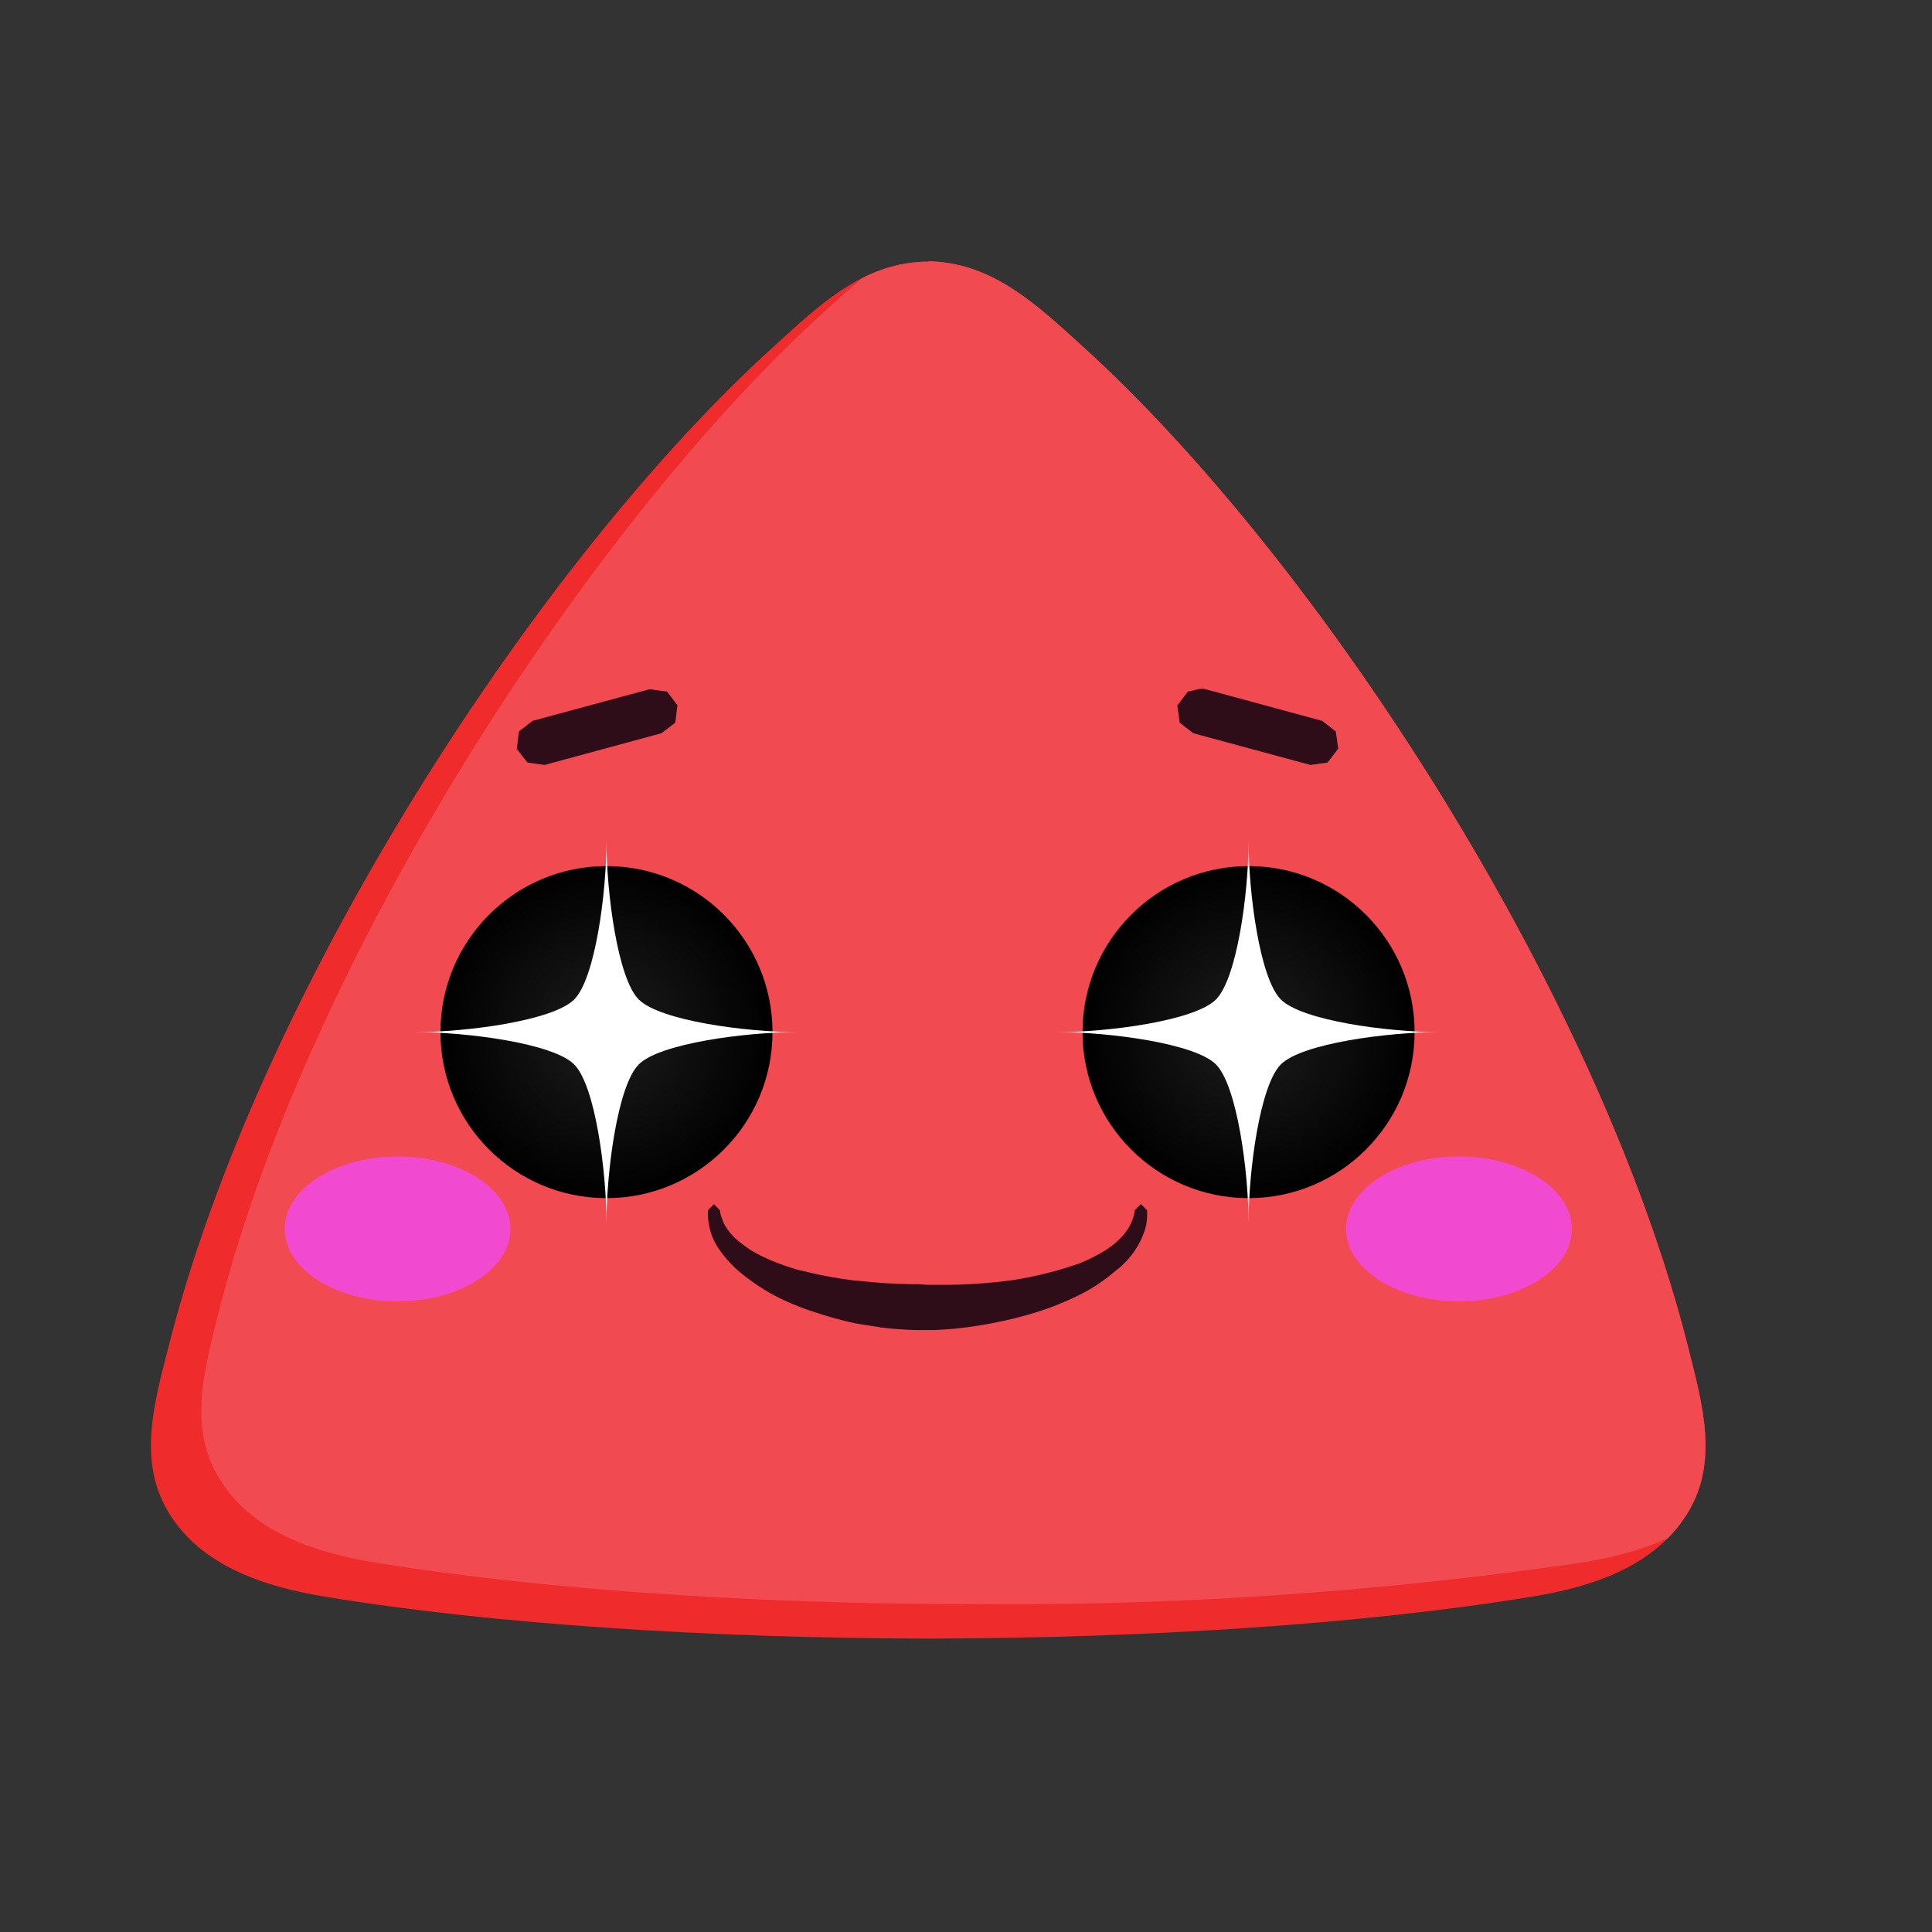
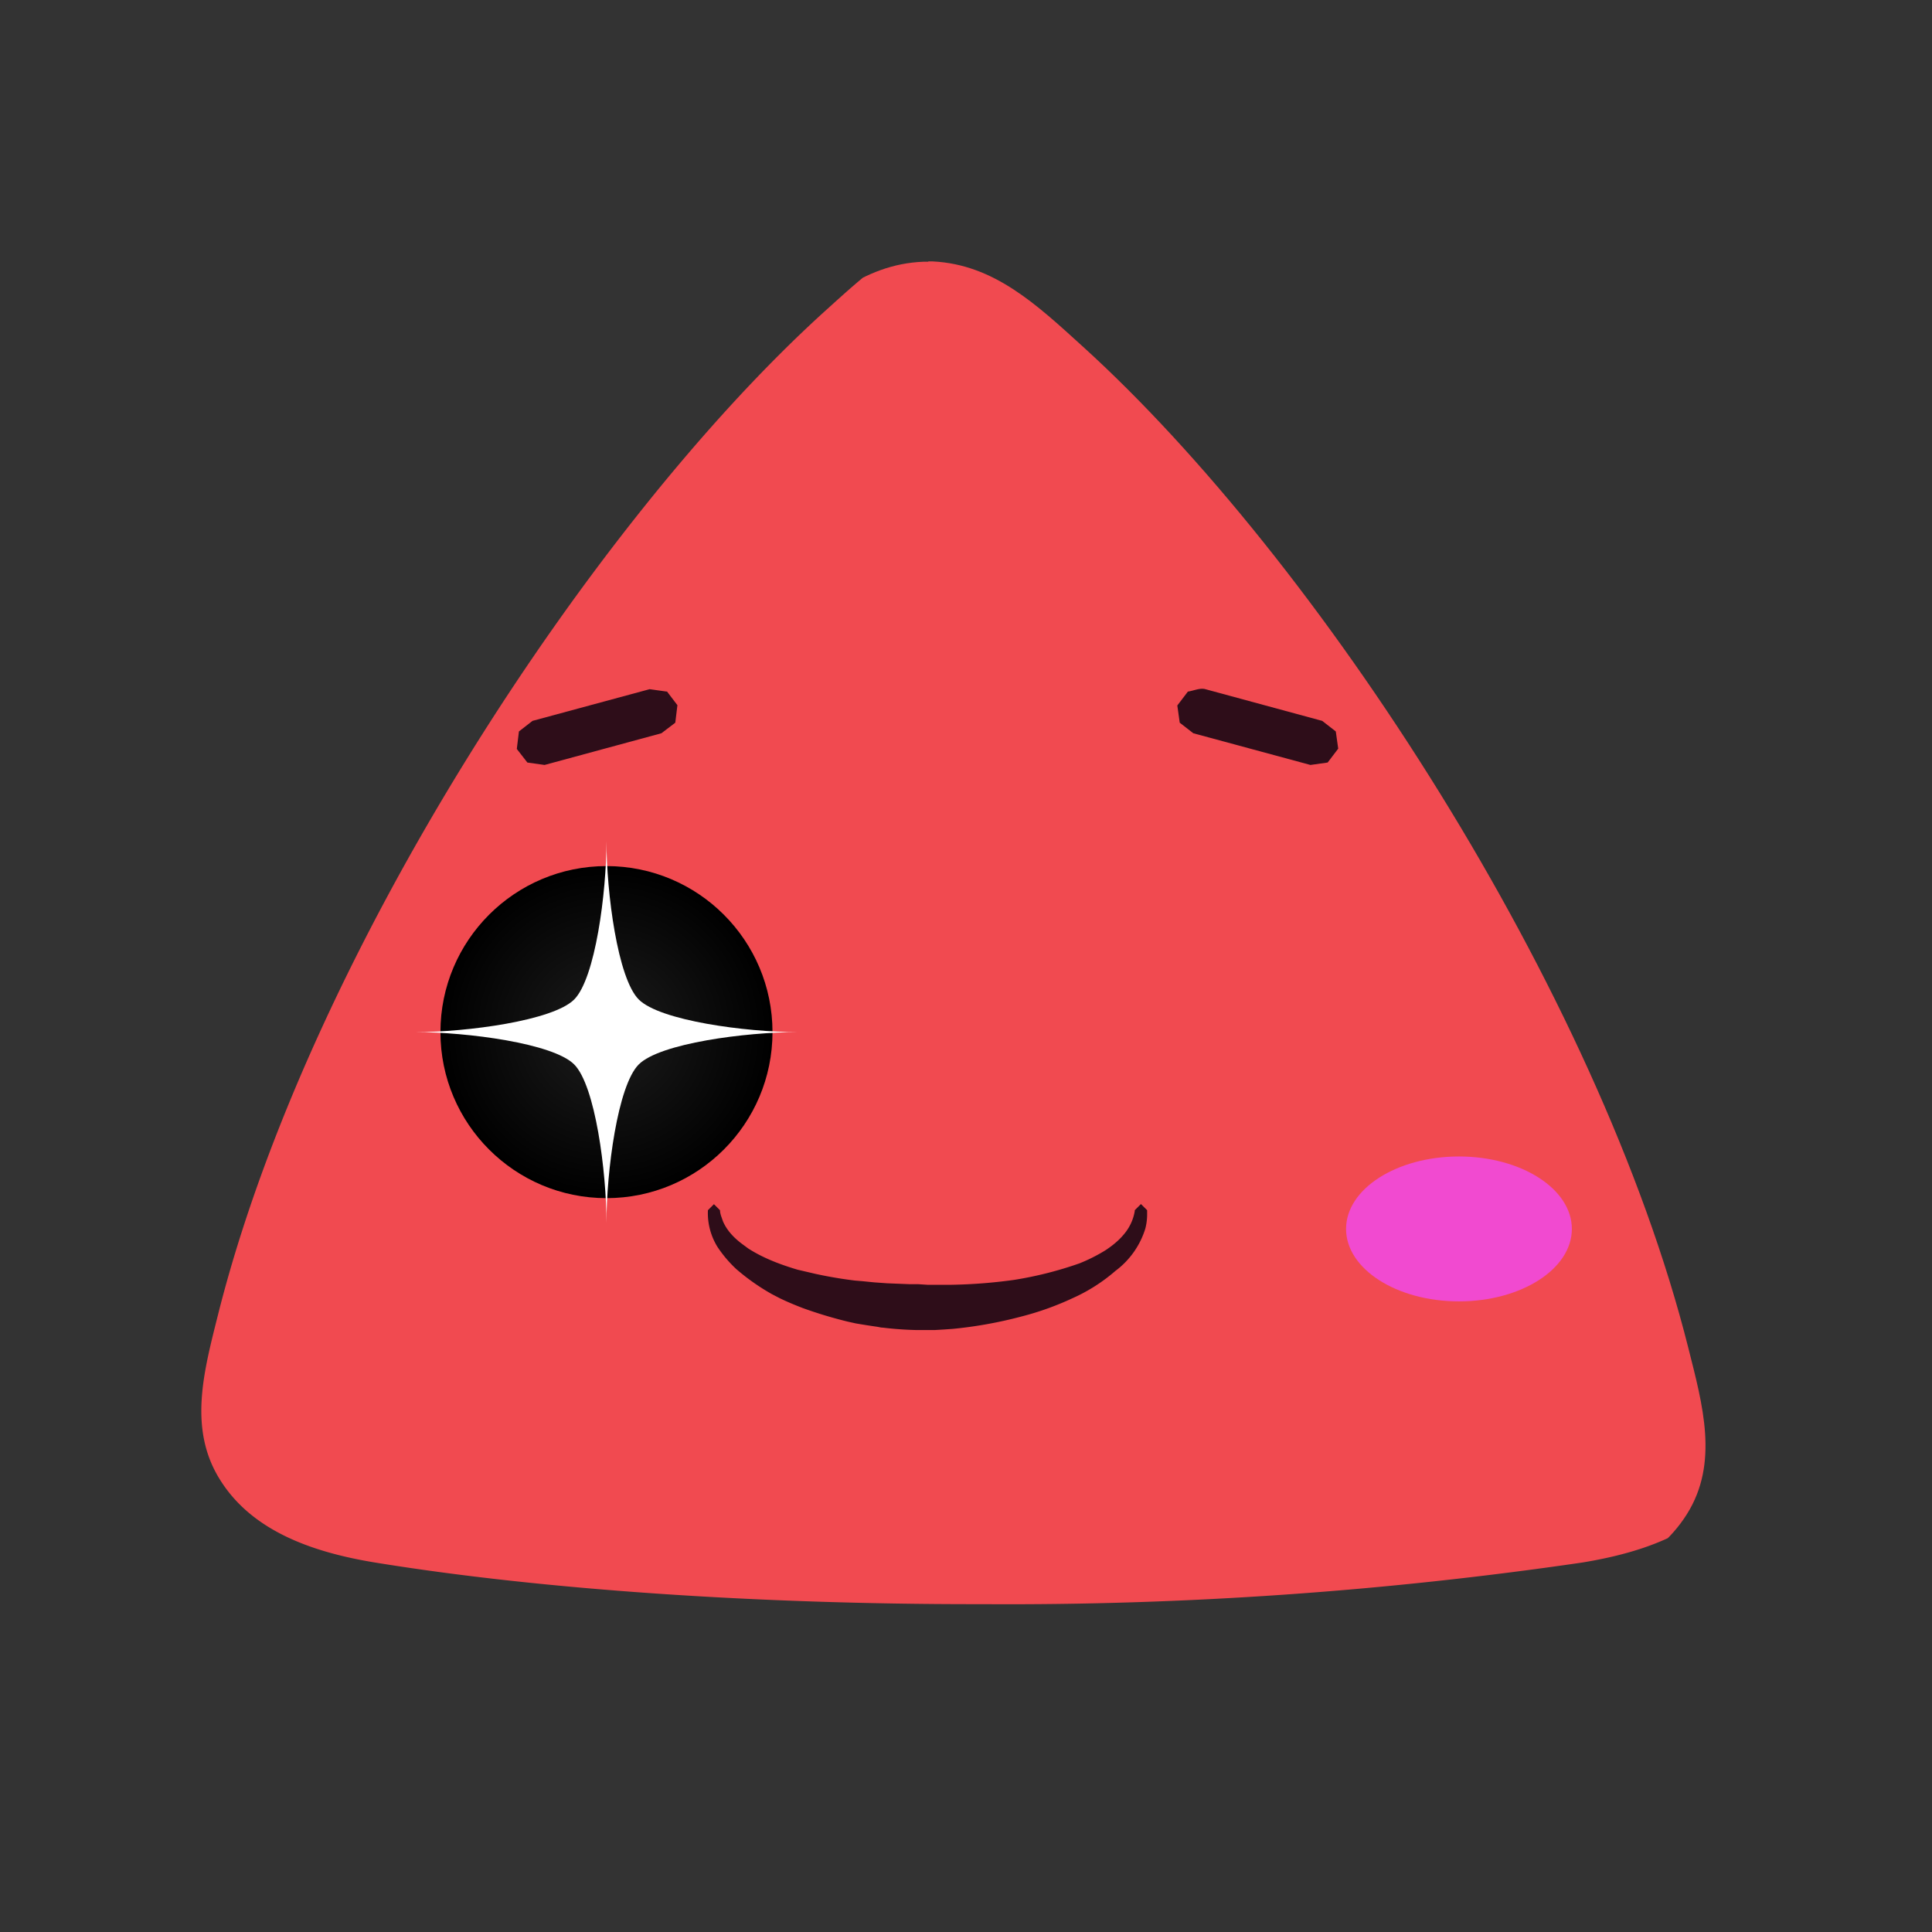
<svg xmlns="http://www.w3.org/2000/svg" viewBox="0 0 64 64" fill-rule="evenodd" clip-rule="evenodd" stroke-linejoin="round" stroke-miterlimit="1.41">
  <rect x="0" y="0" width="64" height="64" fill="#333333" stroke="none" />
-   <path d="M30.75 8.66h.15c2.03.1 3.44 1.43 4.97 2.82 7.75 7.03 17.08 21.32 20.06 33.18.47 1.87 1.02 3.8-.05 5.5-1.07 1.7-3.06 2.4-5.13 2.73-5.6.92-12.74 1.37-19.85 1.39h-.31c-7.1-.02-14.25-.47-19.84-1.39-2.07-.34-4.07-1.04-5.13-2.73-1.07-1.7-.53-3.63-.05-5.5C8.55 32.8 17.87 18.5 25.63 11.48c1.53-1.4 2.93-2.73 4.96-2.81h.16z" fill="#ef2b2b" />
  <clipPath id="a">
    <path d="M30.75 8.66h.15c2.03.1 3.44 1.43 4.97 2.82 7.75 7.03 17.08 21.32 20.06 33.18.47 1.87 1.02 3.8-.05 5.5-1.07 1.7-3.06 2.4-5.13 2.73-5.6.92-12.74 1.37-19.85 1.39h-.31c-7.1-.02-14.25-.47-19.84-1.39-2.07-.34-4.07-1.04-5.13-2.73-1.07-1.7-.53-3.63-.05-5.5C8.55 32.8 17.87 18.5 25.63 11.48c1.53-1.4 2.93-2.73 4.96-2.81h.16z" />
  </clipPath>
  <g clip-path="url(#a)">
    <path d="M32.42 7.53h.15c2.03.09 3.44 1.42 4.97 2.81 7.75 7.04 17.08 21.32 20.06 33.19.47 1.87 1.01 3.8-.05 5.5-1.07 1.69-3.06 2.39-5.13 2.73a131.4 131.4 0 0 1-19.85 1.38h-.31c-7.1 0-14.25-.47-19.84-1.38-2.07-.34-4.07-1.04-5.13-2.74-1.07-1.7-.53-3.62-.06-5.5 2.99-11.86 12.31-26.14 20.06-33.18 1.54-1.39 2.94-2.72 4.97-2.8v-.01h.16z" fill="#f14a50" />
  </g>
-   <circle cx="41.36" cy="34.19" r="5.5" fill="url(#b)" />
-   <path d="M41.36 27.86c0 1.71.37 4.55 1.07 5.25.7.7 3.54 1.08 5.25 1.08-1.7 0-4.55.37-5.25 1.07-.7.7-1.07 3.54-1.07 5.25 0-1.7-.38-4.55-1.08-5.25-.7-.7-3.54-1.07-5.25-1.07 1.71 0 4.55-.38 5.25-1.08.7-.7 1.08-3.54 1.08-5.25z" fill="#fff" />
  <circle cx="20.09" cy="34.19" r="5.5" fill="url(#c)" />
  <path d="M20.09 27.86c0 1.71.37 4.55 1.07 5.25.7.7 3.54 1.08 5.26 1.08-1.72 0-4.56.37-5.26 1.07-.7.7-1.07 3.54-1.07 5.25 0-1.7-.37-4.55-1.07-5.25-.7-.7-3.54-1.07-5.26-1.07 1.71 0 4.56-.38 5.26-1.08.7-.7 1.07-3.54 1.07-5.25z" fill="#fff" />
  <path d="M37.8 39.89l.2.2v.1a1.87 1.87 0 0 1-.06.51 2.76 2.76 0 0 1-.99 1.4 5.73 5.73 0 0 1-1.41.9 9.7 9.7 0 0 1-1.7.61 14.18 14.18 0 0 1-2.27.41l-.28.02-.33.02h-.58a11.33 11.33 0 0 1-1.13-.08c-.07 0-.13-.02-.2-.03a24.6 24.6 0 0 1-.7-.11l-.27-.06a14.4 14.4 0 0 1-1.49-.45c-.26-.1-.5-.2-.75-.32l-.27-.14a7.2 7.2 0 0 1-1.18-.83 4.14 4.14 0 0 1-.62-.73 2.13 2.13 0 0 1-.32-1.2v-.02l.2-.2.2.2a1 1 0 0 0 .01.09l.02.08.07.2c.13.3.36.54.61.73l.23.17c.5.32 1.06.53 1.63.7l.6.14.24.05a14.05 14.05 0 0 0 1.06.17l.24.02.4.04.42.03.74.03h.29l.31.02h.81a17.13 17.13 0 0 0 2.05-.16 12.33 12.33 0 0 0 2.18-.55 5.51 5.51 0 0 0 .87-.44c.24-.16.46-.34.64-.57a1.58 1.58 0 0 0 .32-.72v-.03l.2-.2zm2.13-17.06l3.87 1.05.45.35.08.57-.35.46-.57.08-3.88-1.05-.45-.35-.08-.57.35-.46c.2-.03.4-.13.58-.08zm-17.84.07l.35.46-.07.58-.46.35-3.87 1.05-.57-.08-.35-.45.07-.58.45-.35 3.88-1.05.57.08z" fill="#2e0d19" fill-rule="nonzero" />
  <ellipse cx="48.33" cy="40.71" rx="3.74" ry="2.4" fill="#f14ad0" />
-   <ellipse cx="13.17" cy="40.71" rx="3.74" ry="2.4" fill="#f14ad0" />
  <defs>
    <radialGradient id="b" cx="0" cy="0" r="1" gradientUnits="userSpaceOnUse" gradientTransform="translate(41.36 34.19) scale(5.5)">
      <stop offset="0%" stop-color="#1d1d1d" />
      <stop offset="100%" />
    </radialGradient>
    <radialGradient id="c" cx="0" cy="0" r="1" gradientUnits="userSpaceOnUse" gradientTransform="translate(20.09 34.19) scale(5.5)">
      <stop offset="0%" stop-color="#1d1d1d" />
      <stop offset="100%" />
    </radialGradient>
  </defs>
</svg>